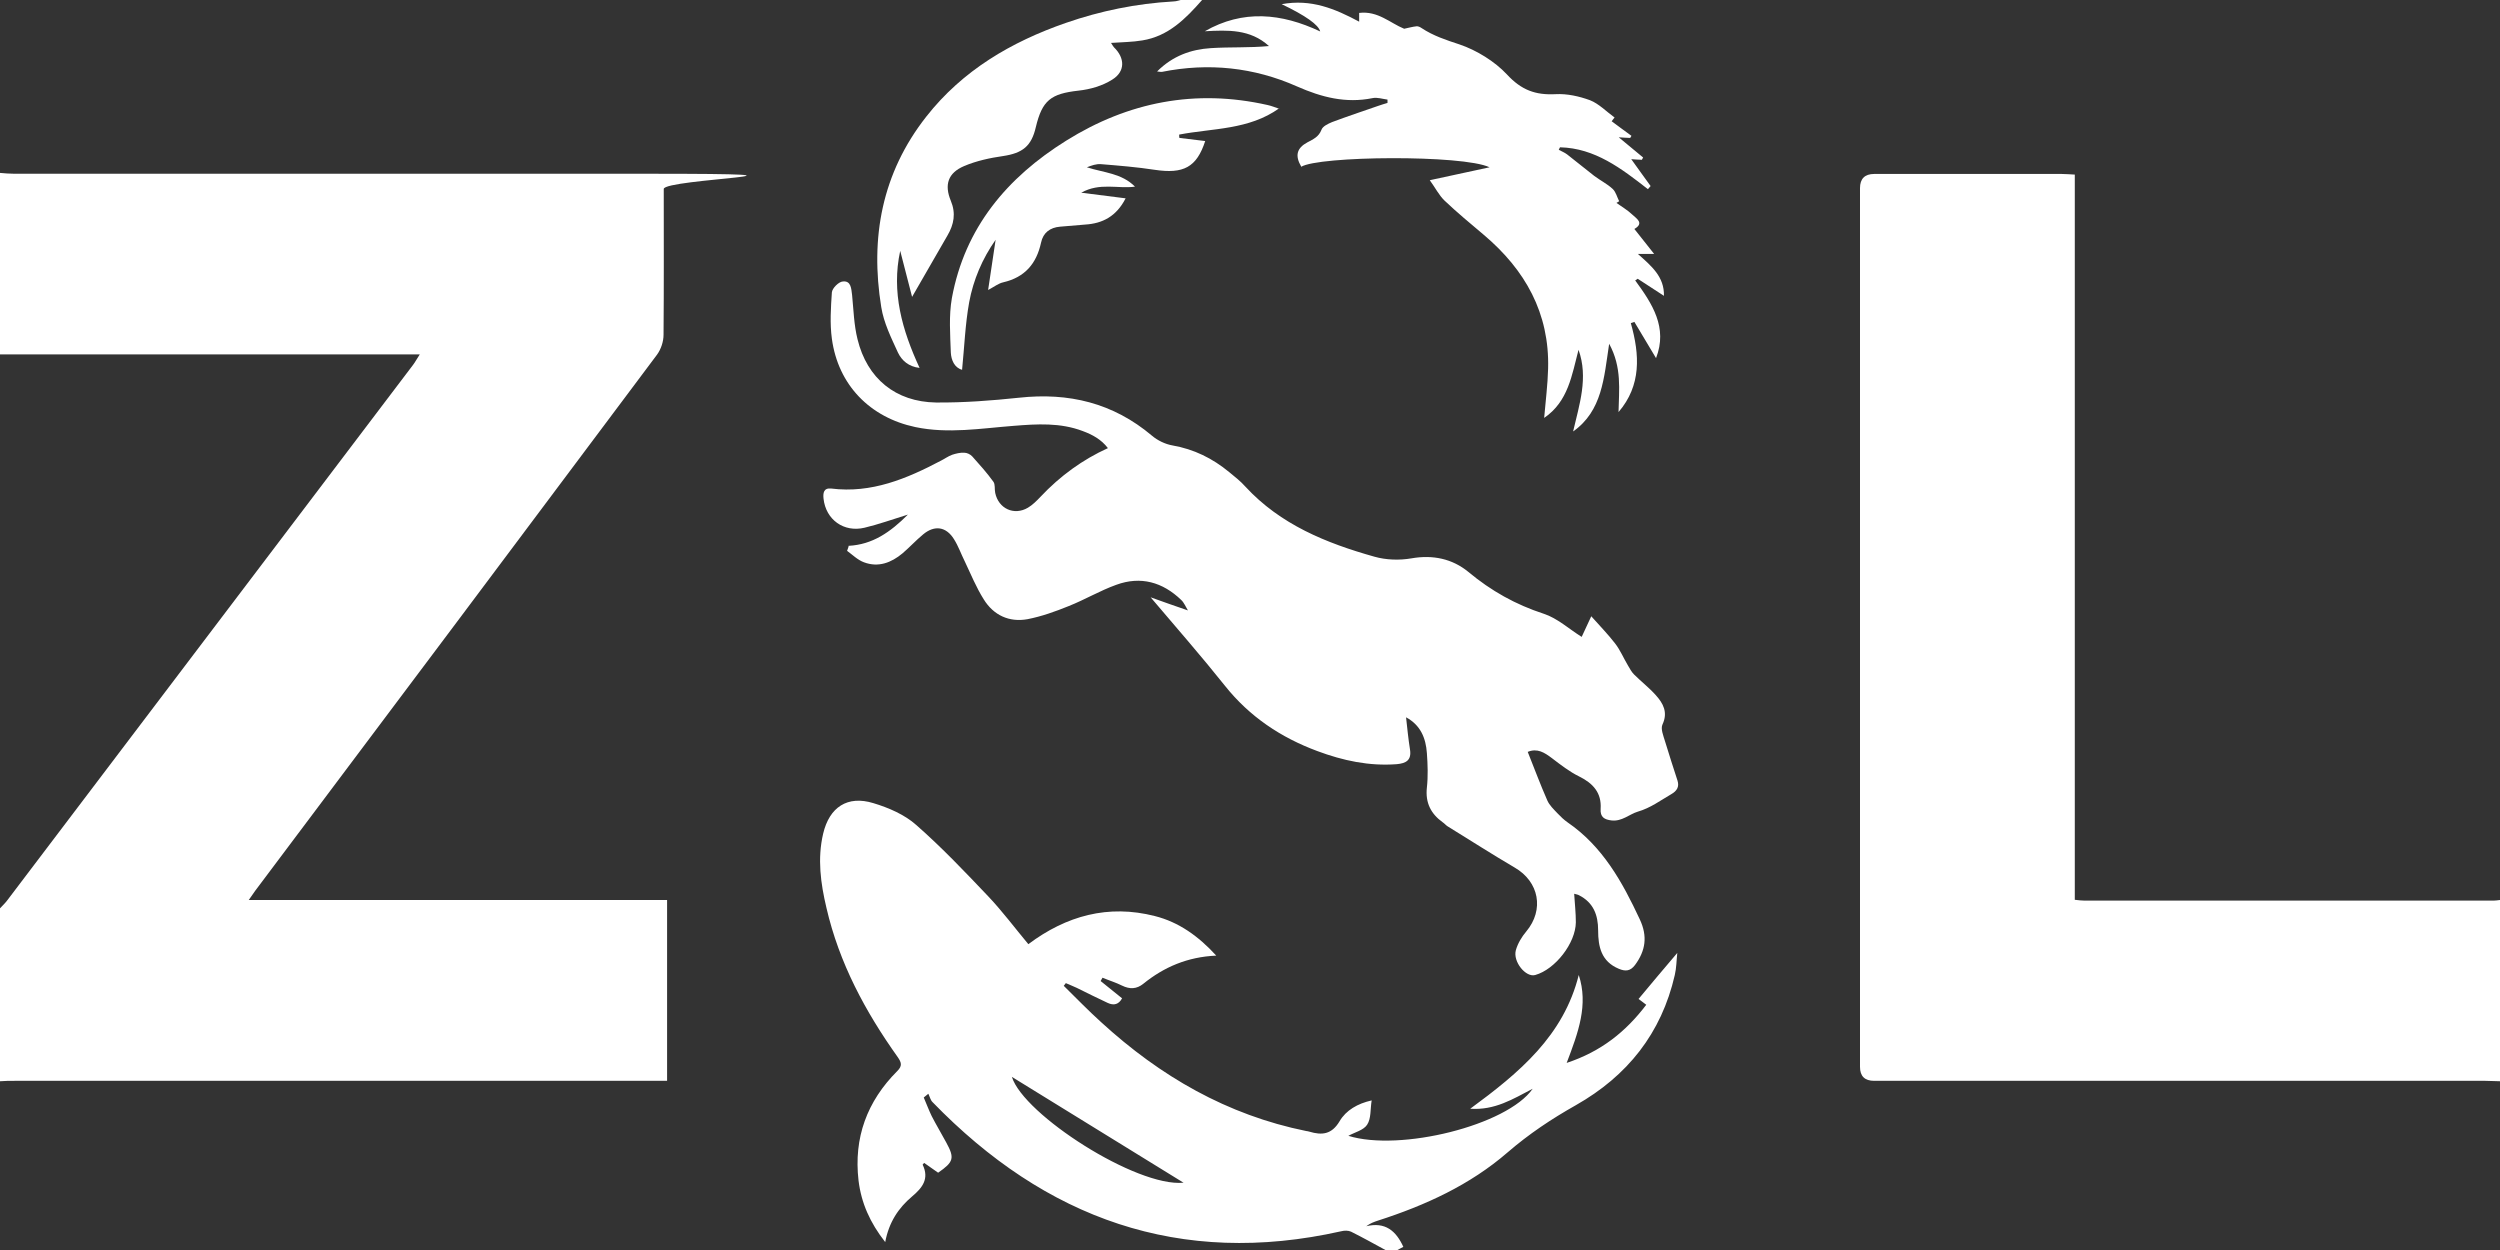
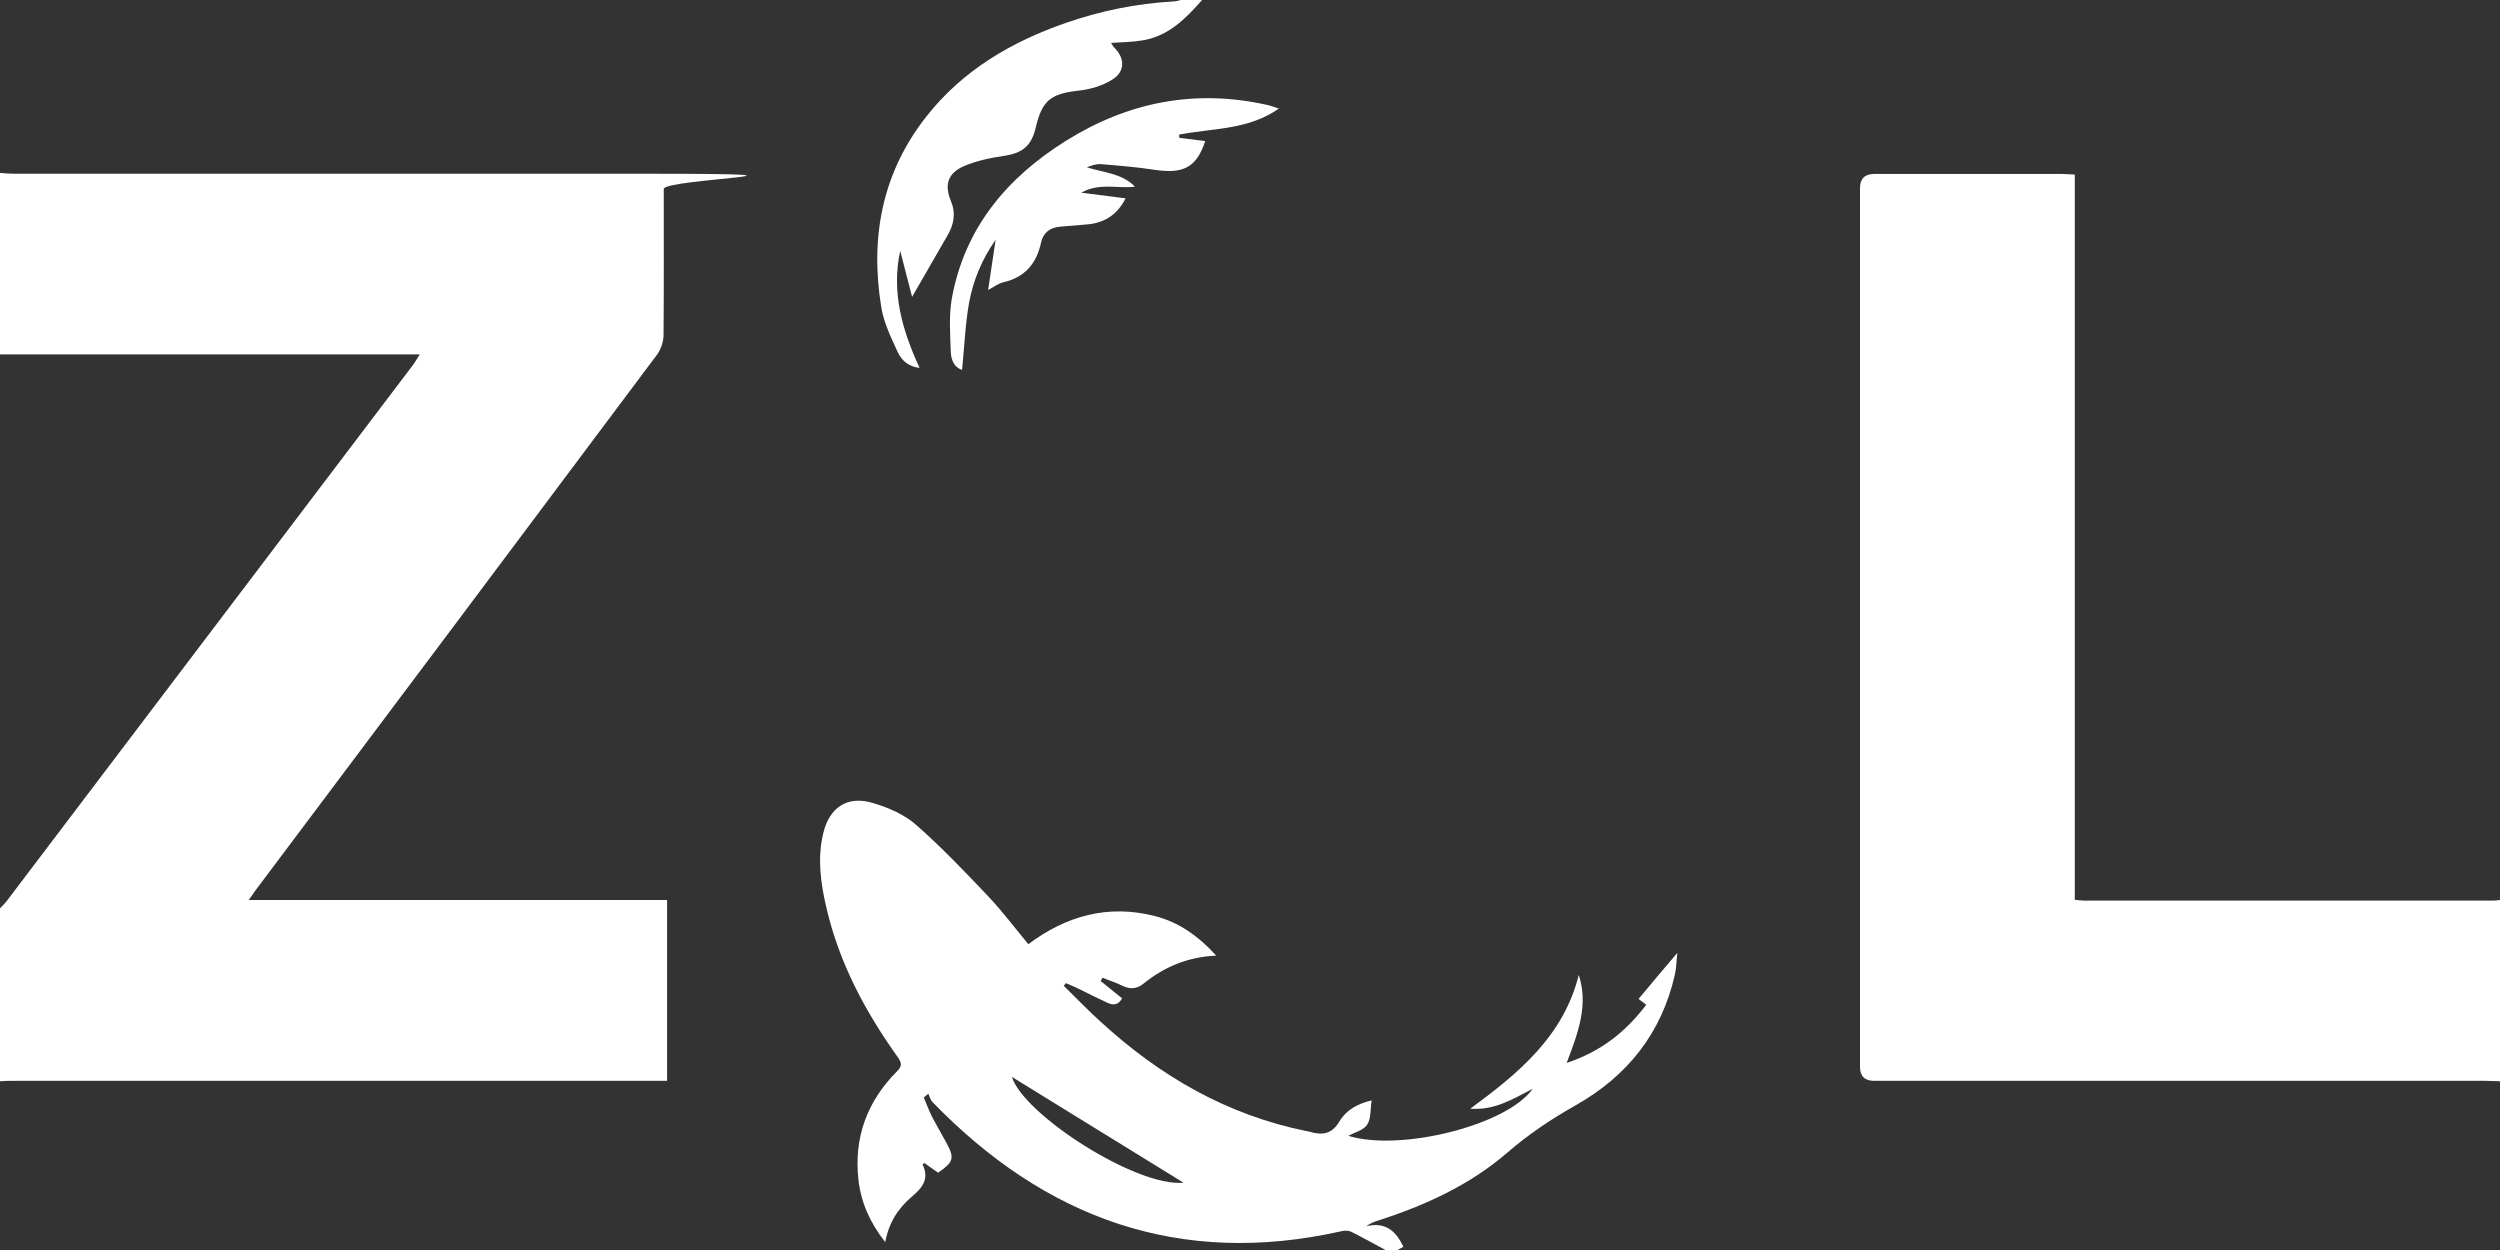
<svg xmlns="http://www.w3.org/2000/svg" version="1.1" viewBox="0 0 1200 600">
  <rect x="0" y="0" width="1200" height="600" fill="#333333" stroke="none" />
  <defs>
    <style>
      .cls-1 {
        fill: #fff;
      }
    </style>
  </defs>
  <g>
    <g id="Layer_1">
      <path class="cls-1" d="M0,83c2.3.2,4.6.4,6.9.4,101.5,0,202.9,0,304.4,0s7.3,2.4,7.3,7.3c0,23.3.1,46.7-.1,70,0,3.2-1.2,6.9-3.1,9.5-63.9,85.5-128,170.9-192.1,256.3-1.2,1.5-2.2,3.2-3.9,5.5h200.8v86.8H7c-2.3,0-4.7,0-7,.2v-83c1.1-1.2,2.3-2.3,3.3-3.6,65-85.8,130-171.5,195-257.3,1-1.3,1.8-2.9,3.2-5H0v-87Z" />
      <path class="cls-1" d="M1200,519c-2.3,0-4.7-.2-7-.2h-293.4c-4.5,0-6.8-2.2-6.8-6.7V90.3c0-4.5,2.3-6.8,6.8-6.8,30,0,60,0,90,0,2,0,3.9.2,6.3.3v348.1c1.8.2,3.3.4,4.7.4,65.5,0,131,0,196.4,0,1,0,2-.2,3-.3v87h0Z" />
      <path class="cls-1" d="M665,600c-5.5-3-10.9-6-16.5-8.8-1.3-.6-3.2-.6-4.7-.2-77.5,17.4-142-6.1-196.2-62-1-1-1.3-2.6-2-4-.8.6-1.5,1.2-2.2,1.8,1.3,3,2.4,6,3.8,8.9,2.2,4.3,4.7,8.4,7,12.7,4.1,7.5,3.6,9.3-3.9,14.5-2.2-1.5-4.5-3.1-6.7-4.7-.4.4-.8.8-.7.9,3.2,6.7-.1,11-5.1,15.2-6.5,5.5-11.1,12.3-12.9,21.9-7.3-9.3-11.5-18.8-12.8-29.5-2.4-20.6,4.1-38.1,18.6-52.6,2.5-2.5,2-4.1.2-6.7-15.6-21.9-28.1-45.2-34.2-71.6-2.8-11.8-4.4-23.6-1.6-35.6,3-12.8,11.7-18.5,24.1-14.7,7.3,2.2,15,5.5,20.6,10.5,12.2,10.7,23.5,22.6,34.7,34.4,6.7,7.1,12.6,15,19.1,22.8,18.3-13.7,38.4-19.2,60.7-13.5,11.5,2.9,20.9,9.6,29.5,19-13.8.6-25.1,5.5-35,13.5-3.2,2.6-6.5,2.7-10.2.9-3-1.5-6.3-2.5-9.4-3.8-.3.5-.6,1-.9,1.6,3.3,2.7,6.7,5.4,10.3,8.3-1.6,2.9-3.9,3.6-6.9,2.2-5-2.3-9.9-4.8-14.8-7.2-1.7-.8-3.5-1.5-5.3-2.3-.3.4-.6.8-1,1.3,6,5.9,11.8,11.9,18,17.5,28.3,25.9,60.4,44.5,98.4,52.2.5,0,1,.2,1.5.3,6,1.8,10.7,1.4,14.5-5,3.1-5.3,8.7-8.5,15.4-10-.7,4.2-.2,8.7-2.2,11.7-1.7,2.6-5.9,3.6-9,5.3,24.8,7.7,76.2-5,88.5-22.6-9.6,5-18.2,10.4-30,9.6,23.6-17.3,44.8-35,52.1-64.2,4.7,14.3-.2,27.5-5.8,42.2,16.6-5.5,28.4-15,38.2-27.9-1.5-1.2-2.8-2.1-3.7-2.8,6.1-7.3,12.1-14.5,18.6-22.1-.4,3.6-.4,7.2-1.2,10.6-6.4,28-22.8,48.5-47.5,62.5-11.7,6.6-22.5,13.8-32.7,22.6-18.1,15.7-39.6,25.5-62.3,32.8-1.8.6-3.6,1.2-5.6,2.7,9.1-2.2,14.3,2.2,17.8,9.9-.7.4-1.8.9-2.8,1.5h-6,0ZM568.1,567.7c-26.9-16.6-54.2-33.4-82.4-50.8,5.6,18.1,59.8,53,82.4,50.8Z" />
      <path class="cls-1" d="M577,0c-7.9,9-16.2,17.4-28.7,19.4-4.7.8-9.5.8-15,1.2.8,1.2,1,1.7,1.4,2.1,5.3,5.1,5.5,11.6-.8,15.5-4.7,3-10.6,4.7-16.2,5.3-13.3,1.5-17.4,4.6-20.5,17.5-2.1,9.2-6.4,12.5-15.7,13.9-6.3.9-12.8,2.3-18.7,4.8-7.8,3.3-9.6,9-6.4,16.7,2.5,6,1.5,11.3-1.6,16.6-5.5,9.6-11.1,19.2-17,29.5-1.9-7.5-3.8-14.8-5.7-22.1-4.3,19.8.9,38,9.3,56.2-5.3-.6-8.6-3.6-10.4-7.4-3.2-7-6.8-14.2-8-21.8-5.4-33.3.3-64.3,21.6-91.4,17.4-22.2,40.8-35.9,67-45,16.7-5.8,33.9-9.3,51.6-10.3,1.6,0,3.2-.7,4.8-1h9,0Z" />
-       <path class="cls-1" d="M407.3,262c11.5-.6,20-6.5,28.5-15-7.7,2.4-14.1,4.7-20.8,6.3-10,2.4-18.6-3.9-19.7-13.9-.3-2.7,0-5.3,3.7-4.9,19.3,2.4,36.2-4.7,52.7-13.4,1.8-.9,3.4-2.1,5.3-2.8,1.8-.6,3.9-1.1,5.8-1,1.4,0,3,.8,3.9,1.8,3.5,3.9,7,7.8,10.1,12.1,1,1.3.5,3.6.9,5.4,1.6,7.6,9.1,11,15.7,7.1,2.2-1.3,4.2-3.3,6-5.2,9.5-10.1,20.3-17.9,32.4-23.4-3.2-4.2-7.5-6.5-12.1-8.2-10.8-4.1-21.9-3.4-33.1-2.5-15.7,1.2-31.4,3.9-47.2.6-21.8-4.6-37.1-20.2-40.1-42.4-1-7.3-.5-14.9,0-22.3.2-2,3.3-5.1,5.3-5.2,3.9-.4,4,3.4,4.4,6.5.7,7.1.9,14.4,2.6,21.2,4.6,18.9,18.3,30.1,37.7,30.4,13.3.1,26.6-.9,39.8-2.3,23.9-2.6,45.2,2.5,63.8,18.2,2.7,2.3,6.4,4.1,9.9,4.7,10.3,1.8,19.2,6.2,27.2,12.8,2.7,2.2,5.5,4.4,7.8,7,16.8,18.2,38.8,27.1,61.9,33.6,5.6,1.6,12,1.8,17.8.8,10.3-1.8,19.6.2,27.3,6.5,10.9,9.1,22.7,15.7,36.2,20.1,6.5,2.1,12.1,7.3,18.2,11.1,1.3-2.9,3-6.5,4.6-9.9,4.1,4.6,8,8.6,11.4,13,2.5,3.2,4.1,7.1,6.2,10.6.9,1.5,1.7,3.1,2.9,4.3,3.4,3.4,7.3,6.4,10.5,10,3.5,3.9,5.9,8.2,3.2,14-1,2.1.4,5.4,1.2,8.1,1.9,6.4,4,12.6,6,18.9.9,2.9-.2,4.9-3,6.5-5.2,3-9.9,6.6-16.1,8.4-4,1.2-7.6,4.8-12.6,4.2-3.3-.4-5.5-1.5-5.2-5.6.5-7.6-3.6-12.2-10.3-15.5-4.7-2.3-8.9-5.6-13.1-8.8-3.6-2.7-7-4.9-11.6-3,3.2,8,6.1,15.8,9.4,23.3,1,2.3,3.1,4.3,4.9,6.2,1.5,1.6,3.1,3.1,4.8,4.3,16.9,11.6,26.3,28.6,34.7,46.6,3.8,8.1,2.8,15-2.3,21.9-2.2,2.9-4.5,3.2-7.8,1.8-8.4-3.5-9.9-10.6-9.9-18.4,0-7.5-2.3-13.4-9.2-16.9-.5-.3-1.2-.4-2.3-.7.3,4.8.8,9.3.8,13.7-.1,10-9.9,22.6-19.5,25.3-4.5,1.3-10.8-6.4-9.3-11.9.9-3.2,2.8-6.4,5-9,8.7-10.4,6.2-23.9-5.6-30.7-10.9-6.4-21.5-13.2-32.2-19.8-.8-.5-1.5-1.4-2.3-1.9-5.7-4.1-8.4-9.4-7.6-16.7.6-5.4.4-11,0-16.5-.5-7.3-3.1-13.5-10-17.2.6,5.4,1.1,10.5,1.9,15.5.8,5.1-1.9,6.6-6.4,7-13.2,1-25.8-1.7-38.1-6.3-17.5-6.5-32.5-16.5-44.3-31.3-11.4-14.3-23.4-28-35.7-42.5,5.8,2.1,11.5,4.1,17.9,6.3-1.1-1.8-1.9-3.8-3.2-5-8.9-8.6-19.5-11.6-31.2-7.3-7.8,2.8-15,7.1-22.8,10.2-6.4,2.6-13.1,5-19.8,6.3-8.8,1.6-16.3-1.9-21-9.5-3.6-5.7-6.2-12.1-9.1-18.2-1.8-3.6-3.1-7.4-5.2-10.7-3.7-6-9.3-6.9-14.8-2.3-3.5,2.9-6.5,6.2-9.9,9.1-5.4,4.5-11.6,6.9-18.5,4.3-3-1.1-5.5-3.6-8.1-5.5.2-.7.5-1.3.7-2h0Z" />
-       <path class="cls-1" d="M624.6,80c-3.1-5.3-2.2-8.9,3-11.7,2.8-1.5,5.4-2.6,6.7-6,.6-1.7,3.2-2.9,5.1-3.7,7.2-2.7,14.4-5.1,21.6-7.6,1.7-.6,3.3-1.1,5-1.6,0-.5,0-1,0-1.6-2.4-.3-5-1.2-7.2-.7-12.8,2.6-24.4-.4-36.2-5.6-20.7-9.2-42.5-11.5-64.9-7-.5,0-1,0-2.3-.2,7.5-7.5,16.3-10.6,25.8-11.2,9.2-.6,18.5-.1,27.9-1-9-8.2-19.8-7.7-30.8-7.1,18.3-10.5,36.8-8.7,55.4.1-.8-3.2-7-7.6-18.5-13.1,14.2-2.6,25.6,2.2,37.2,8.4v-4.2c9-1.1,14.9,4.9,21.6,7.6,2-.4,4-1,6.1-1.2.7,0,1.6.4,2.3.9,5.6,3.7,11.7,5.7,18.1,7.8,8.3,2.8,17,8.2,22.8,14.4,7,7.6,13.8,10,23.4,9.5,5.5-.3,11.3,1,16.5,2.9,4.3,1.7,7.8,5.4,11.8,8.3-.3.4-1,1.2-1.4,1.8,3.3,2.5,6.4,4.7,9.5,7-.2.3-.4.7-.6,1-1.7,0-3.3-.2-5.5-.3,4.2,3.5,7.9,6.6,11.7,9.7-.2.3-.4.7-.6,1.1-1.6,0-3.2-.2-5.1-.3,3.2,4.4,6.2,8.7,9.3,12.9l-1.3,1.5c-12.7-9.9-25.4-19.7-42.2-20.1-.2.4-.4.8-.6,1.2,1.3.7,2.8,1.3,4,2.2,4.4,3.4,8.6,6.9,13,10.3,2.9,2.2,6.2,3.8,8.9,6.3,1.5,1.4,2.1,3.9,3.1,5.9-.4.3-.9.5-1.3.8,2.5,1.8,5.3,3.4,7.6,5.6,2,1.9,5.9,4.1,1,6.9,3,3.8,5.9,7.4,9.5,12h-7.8c6.5,5.8,12.7,10.9,12.5,20.1-4.4-2.9-8.5-5.5-12.6-8.2l-1.2.8c8.2,11.2,15.7,22.6,10,37.3-3.6-6-7-11.7-10.4-17.4l-1.7.6c4.3,15.2,5.1,29.9-5.9,42.7.2-10.7,1.7-21.4-4.5-32.8-2.5,16.5-3.3,32.2-17.3,42.1,3-13,7.4-25.8,2.6-39.2-3.2,12.1-4.9,24.8-16.5,32.7.7-8.2,1.7-15.9,1.9-23.7.7-26.6-11-47.4-30.9-64.2-6.4-5.4-12.8-10.7-18.8-16.4-2.7-2.6-4.4-6.1-7.1-9.8,10.2-2.2,19.5-4.2,28.7-6.2-12.8-6.1-82.2-5.5-90.5-.2h0Z" />
      <path class="cls-1" d="M614,52c-14.6,10.4-31.8,9.5-48,12.6,0,.5,0,1,.1,1.6,4.1.5,8.2,1,12.4,1.5-4.1,12.6-10.4,15.9-24.3,13.8-8.5-1.3-17.1-2-25.7-2.7-2.2-.2-4.5.6-6.8,1.5,8,2.6,16.7,2.8,23.1,9.3-8.3,1.1-16.9-2.1-25.8,2.9,7.6,1,14.2,1.8,21.3,2.7-4.4,8.6-11,12.1-19.5,12.6-4,.3-8,.7-11.9,1-4.9.4-8.2,2.9-9.2,7.7-2.2,10.1-7.8,16.6-18.1,19-2.3.5-4.3,2.1-7.3,3.7,1.3-8.5,2.4-16.3,3.6-24.1-6.4,9.1-10.7,19.2-12.7,30-1.9,10.6-2.3,21.4-3.4,32.4-3.7-1-5.2-4.7-5.4-8.2-.3-8.7-1-17.7.5-26.2,6.2-33.8,26.5-57.9,54.9-75.6,29.8-18.6,62-24.9,96.6-17.1,1.9.4,3.8,1.2,5.6,1.8h0Z" />
    </g>
  </g>
</svg>